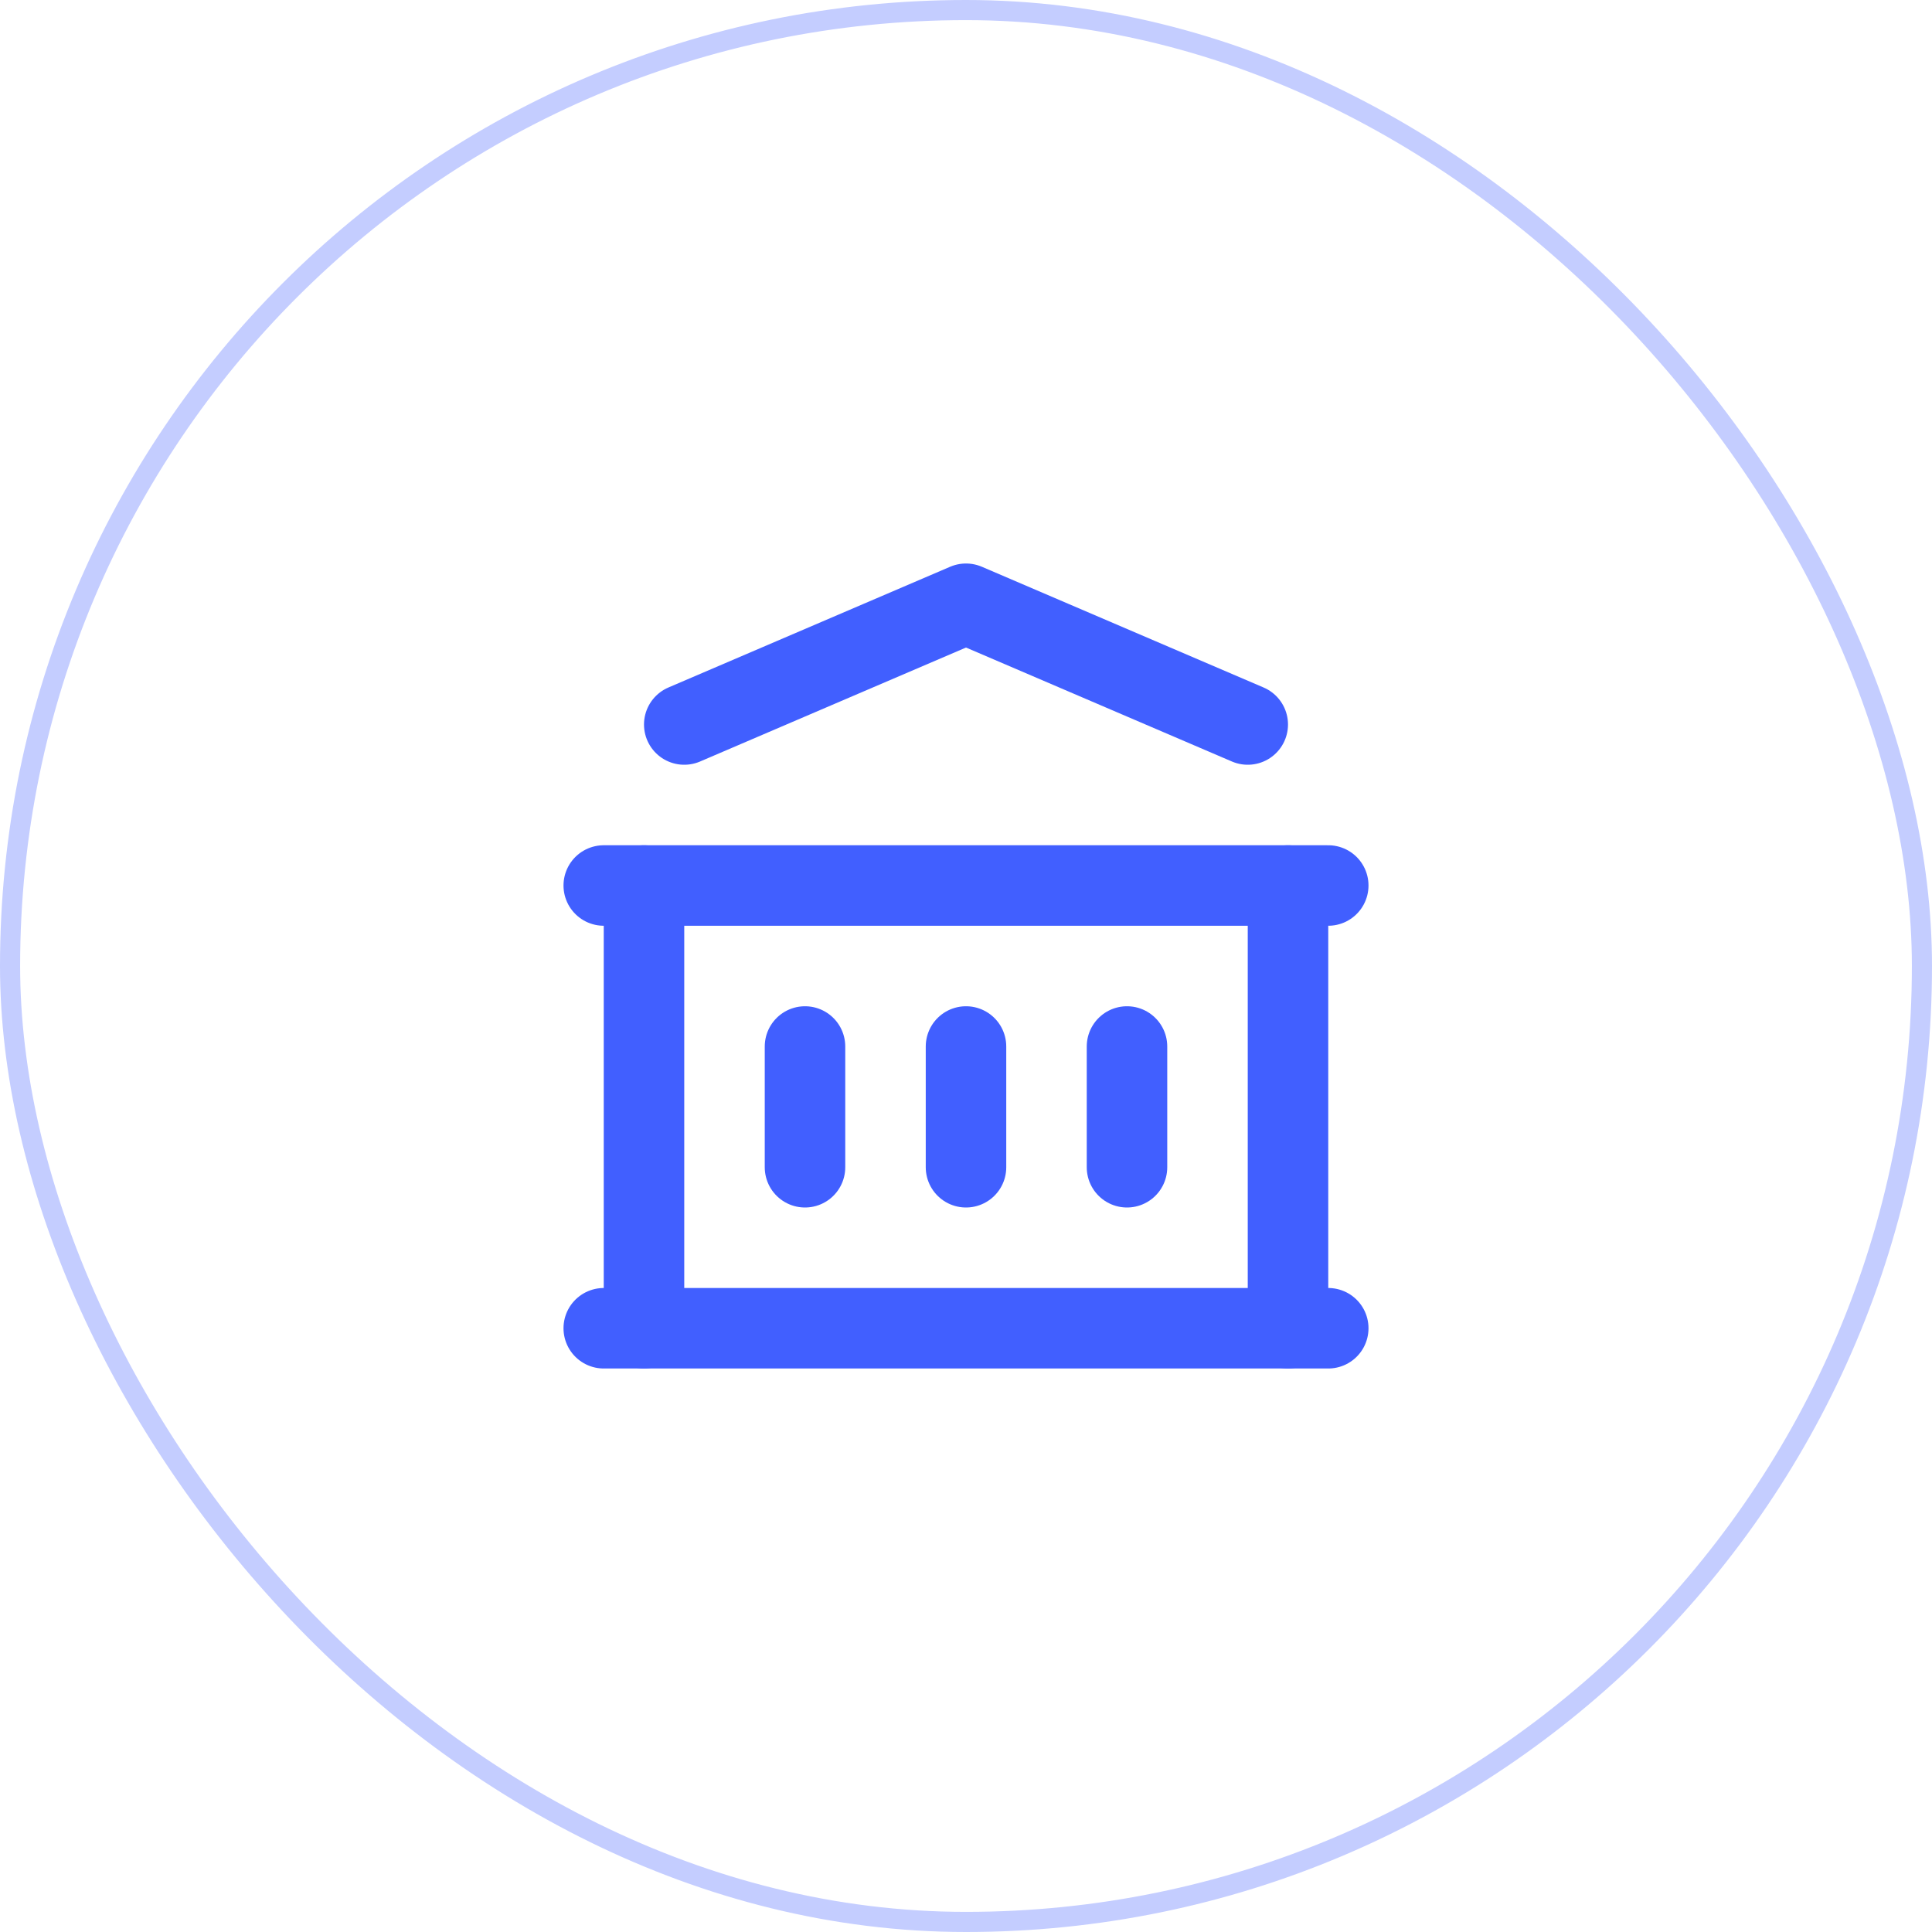
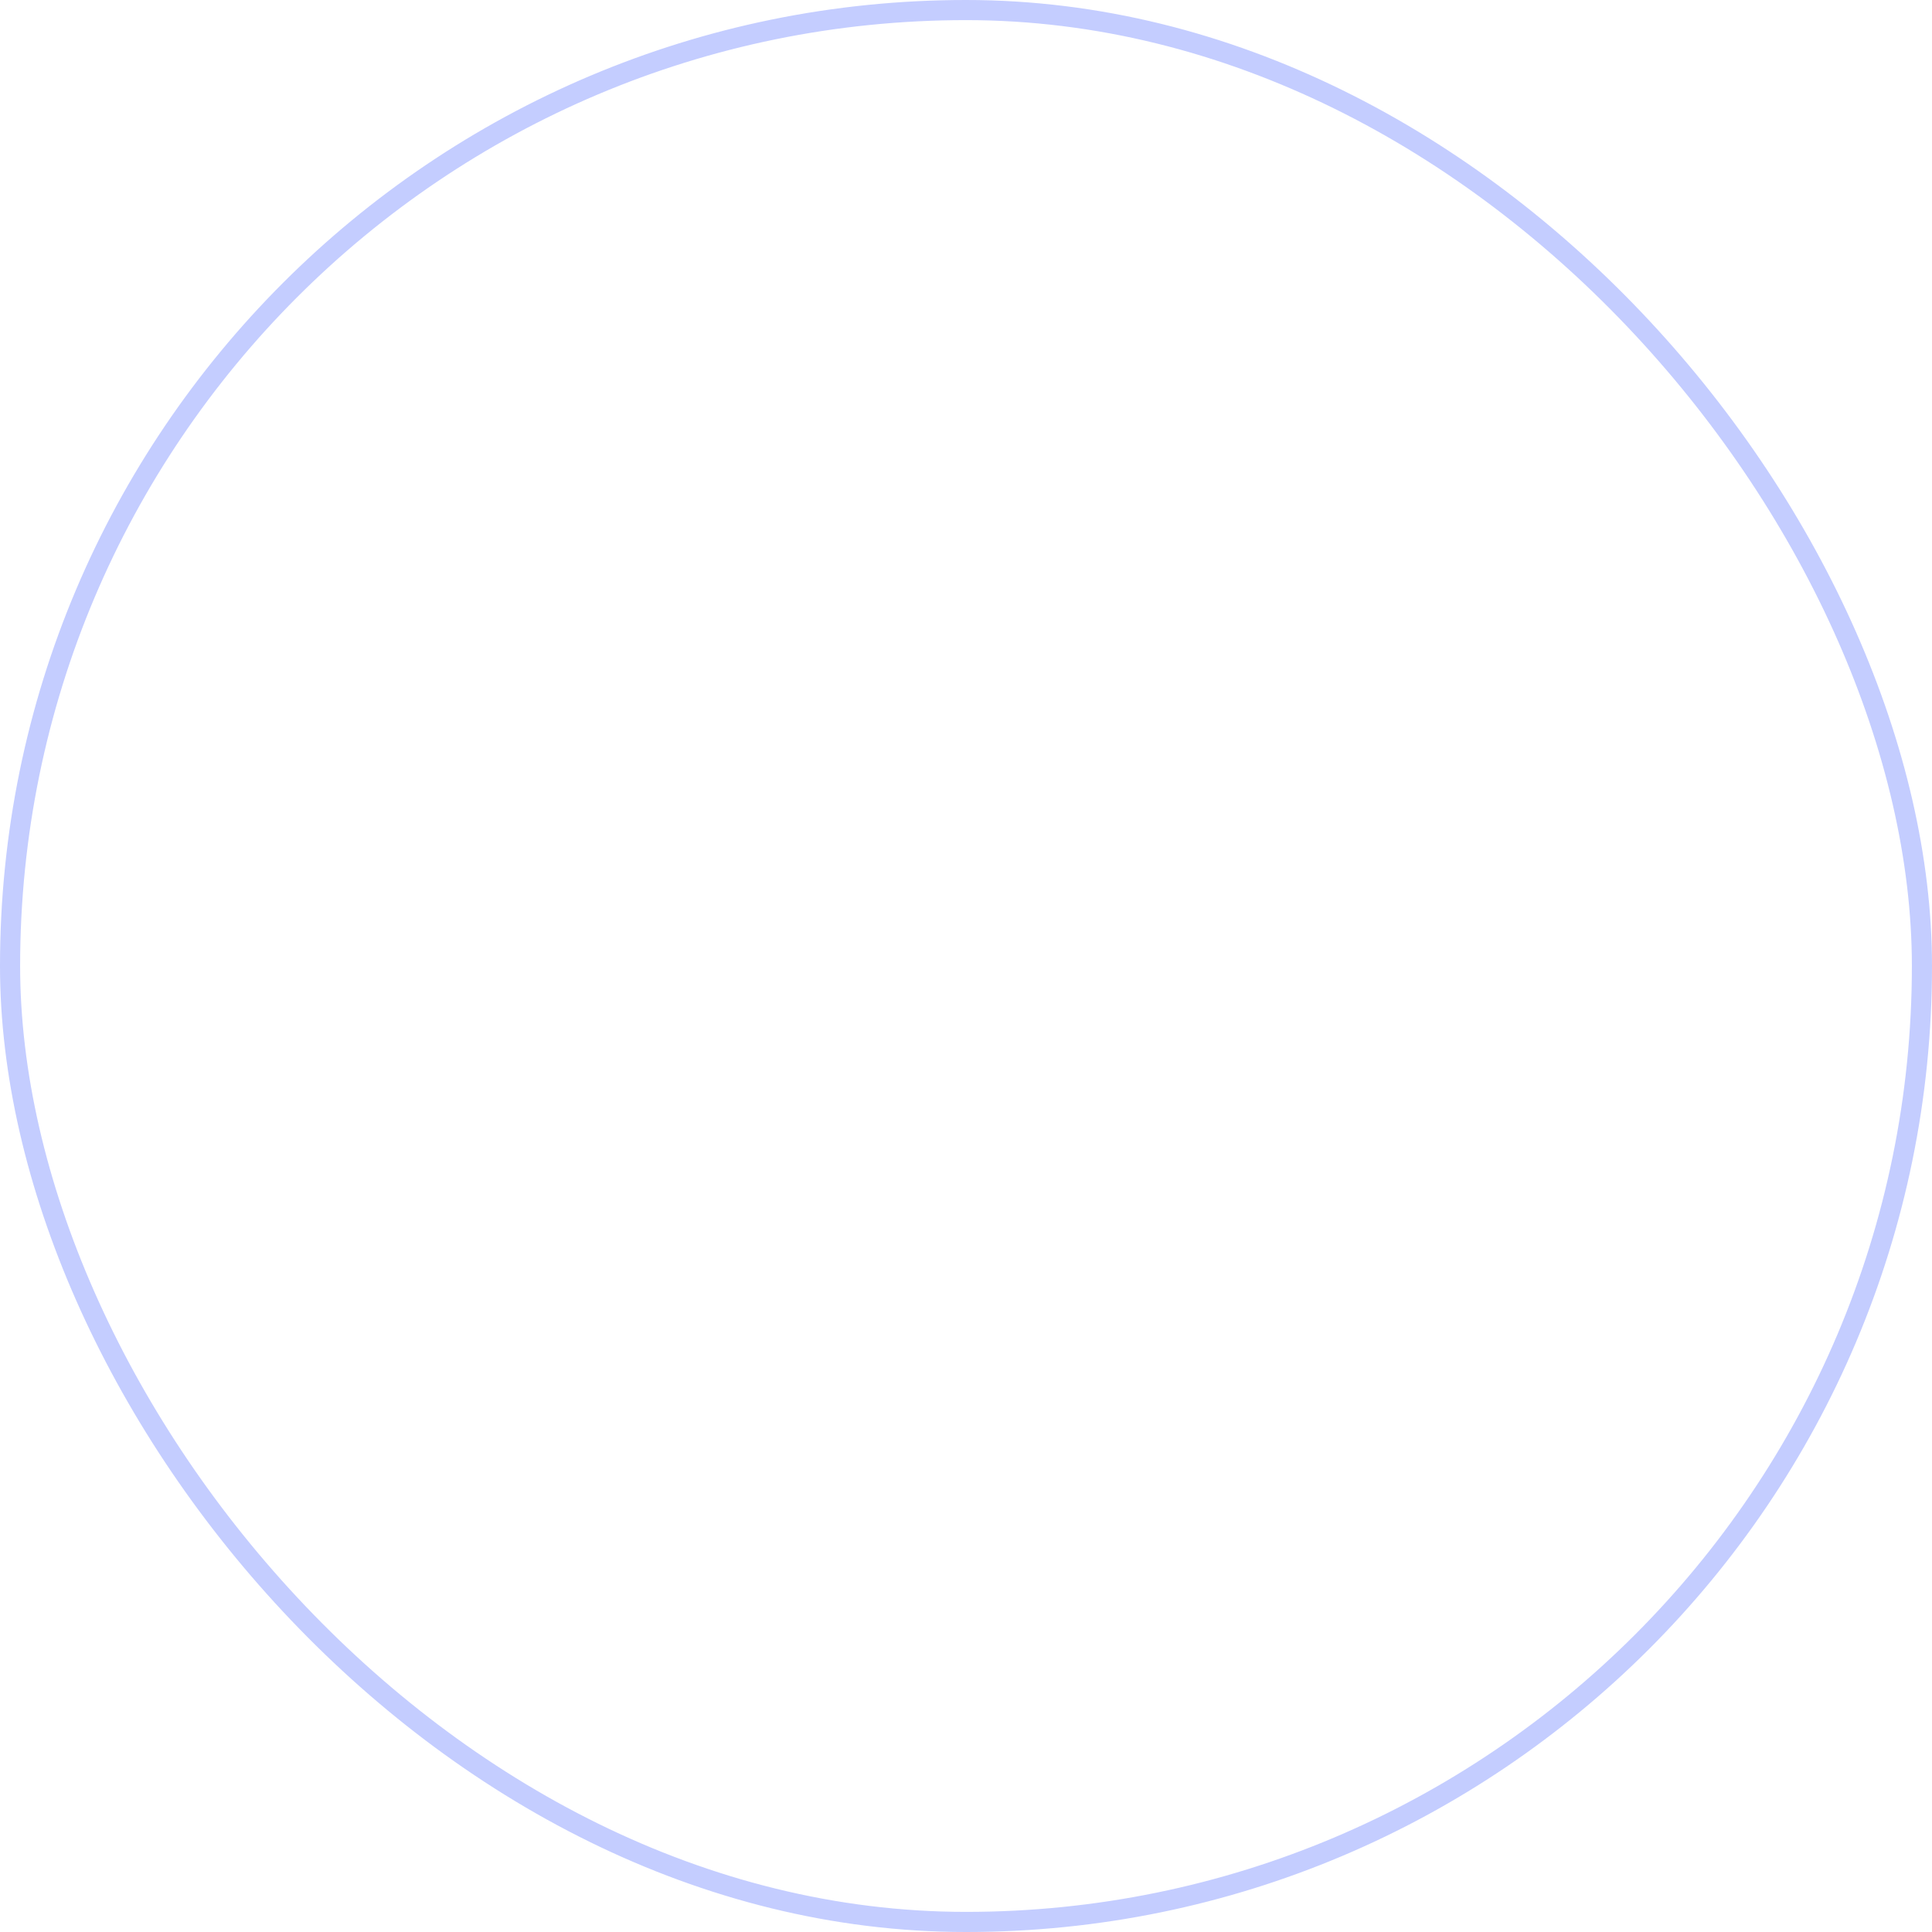
<svg xmlns="http://www.w3.org/2000/svg" width="96" height="96" viewBox="0 0 96 96" fill="none">
  <rect x="0.5" y="0.5" width="95" height="95" rx="47.5" stroke="#C4CDFF" />
  <g clip-path="url(#clip0_103192_1195)">
    <path d="M30 66H66" stroke="#415FFF" stroke-width="4" stroke-linecap="round" stroke-linejoin="round" />
    <path d="M30 44H66" stroke="#415FFF" stroke-width="4" stroke-linecap="round" stroke-linejoin="round" />
-     <path d="M34 36L48 30L62 36" stroke="#415FFF" stroke-width="4" stroke-linecap="round" stroke-linejoin="round" />
+     <path d="M34 36L62 36" stroke="#415FFF" stroke-width="4" stroke-linecap="round" stroke-linejoin="round" />
    <path d="M32 44V66" stroke="#415FFF" stroke-width="4" stroke-linecap="round" stroke-linejoin="round" />
-     <path d="M64 44V66" stroke="#415FFF" stroke-width="4" stroke-linecap="round" stroke-linejoin="round" />
    <path d="M40 52V58" stroke="#415FFF" stroke-width="4" stroke-linecap="round" stroke-linejoin="round" />
    <path d="M48 52V58" stroke="#415FFF" stroke-width="4" stroke-linecap="round" stroke-linejoin="round" />
    <path d="M56 52V58" stroke="#415FFF" stroke-width="4" stroke-linecap="round" stroke-linejoin="round" />
  </g>
  <defs>
    <clipPath id="clip0_103192_1195">
-       <rect width="48" height="48" fill="white" transform="translate(24 24)" />
-     </clipPath>
+       </clipPath>
  </defs>
</svg>